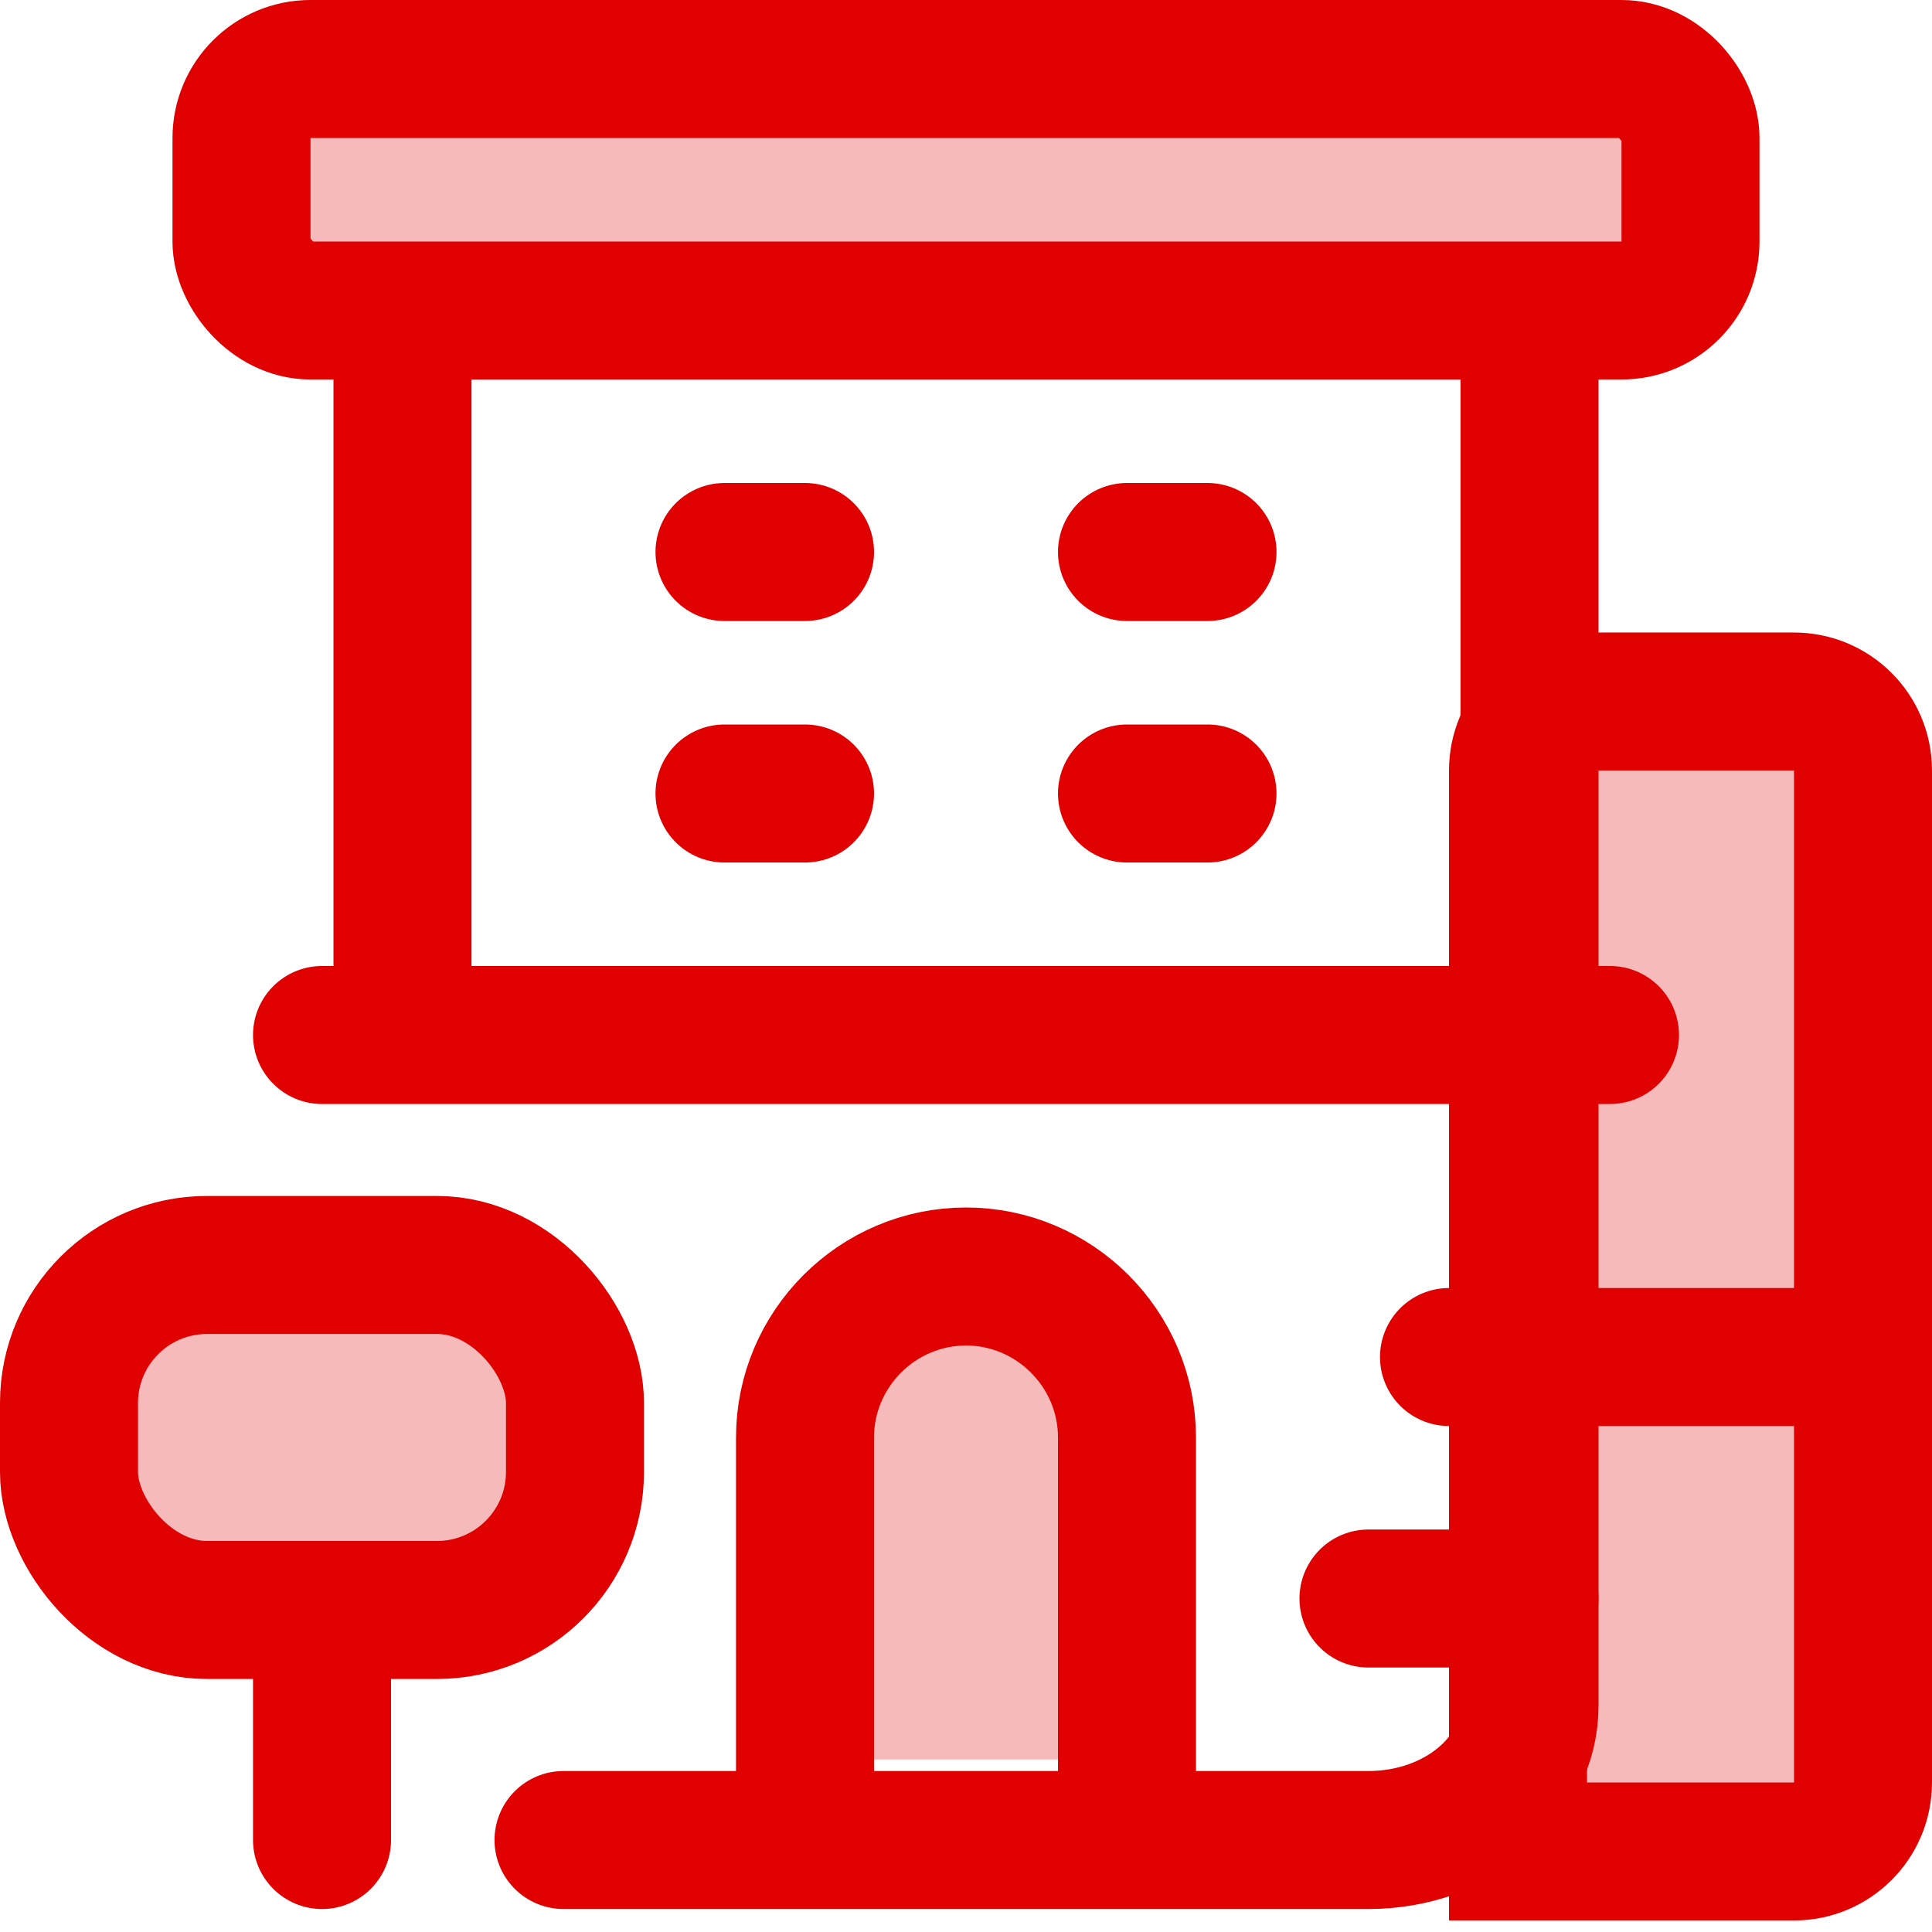
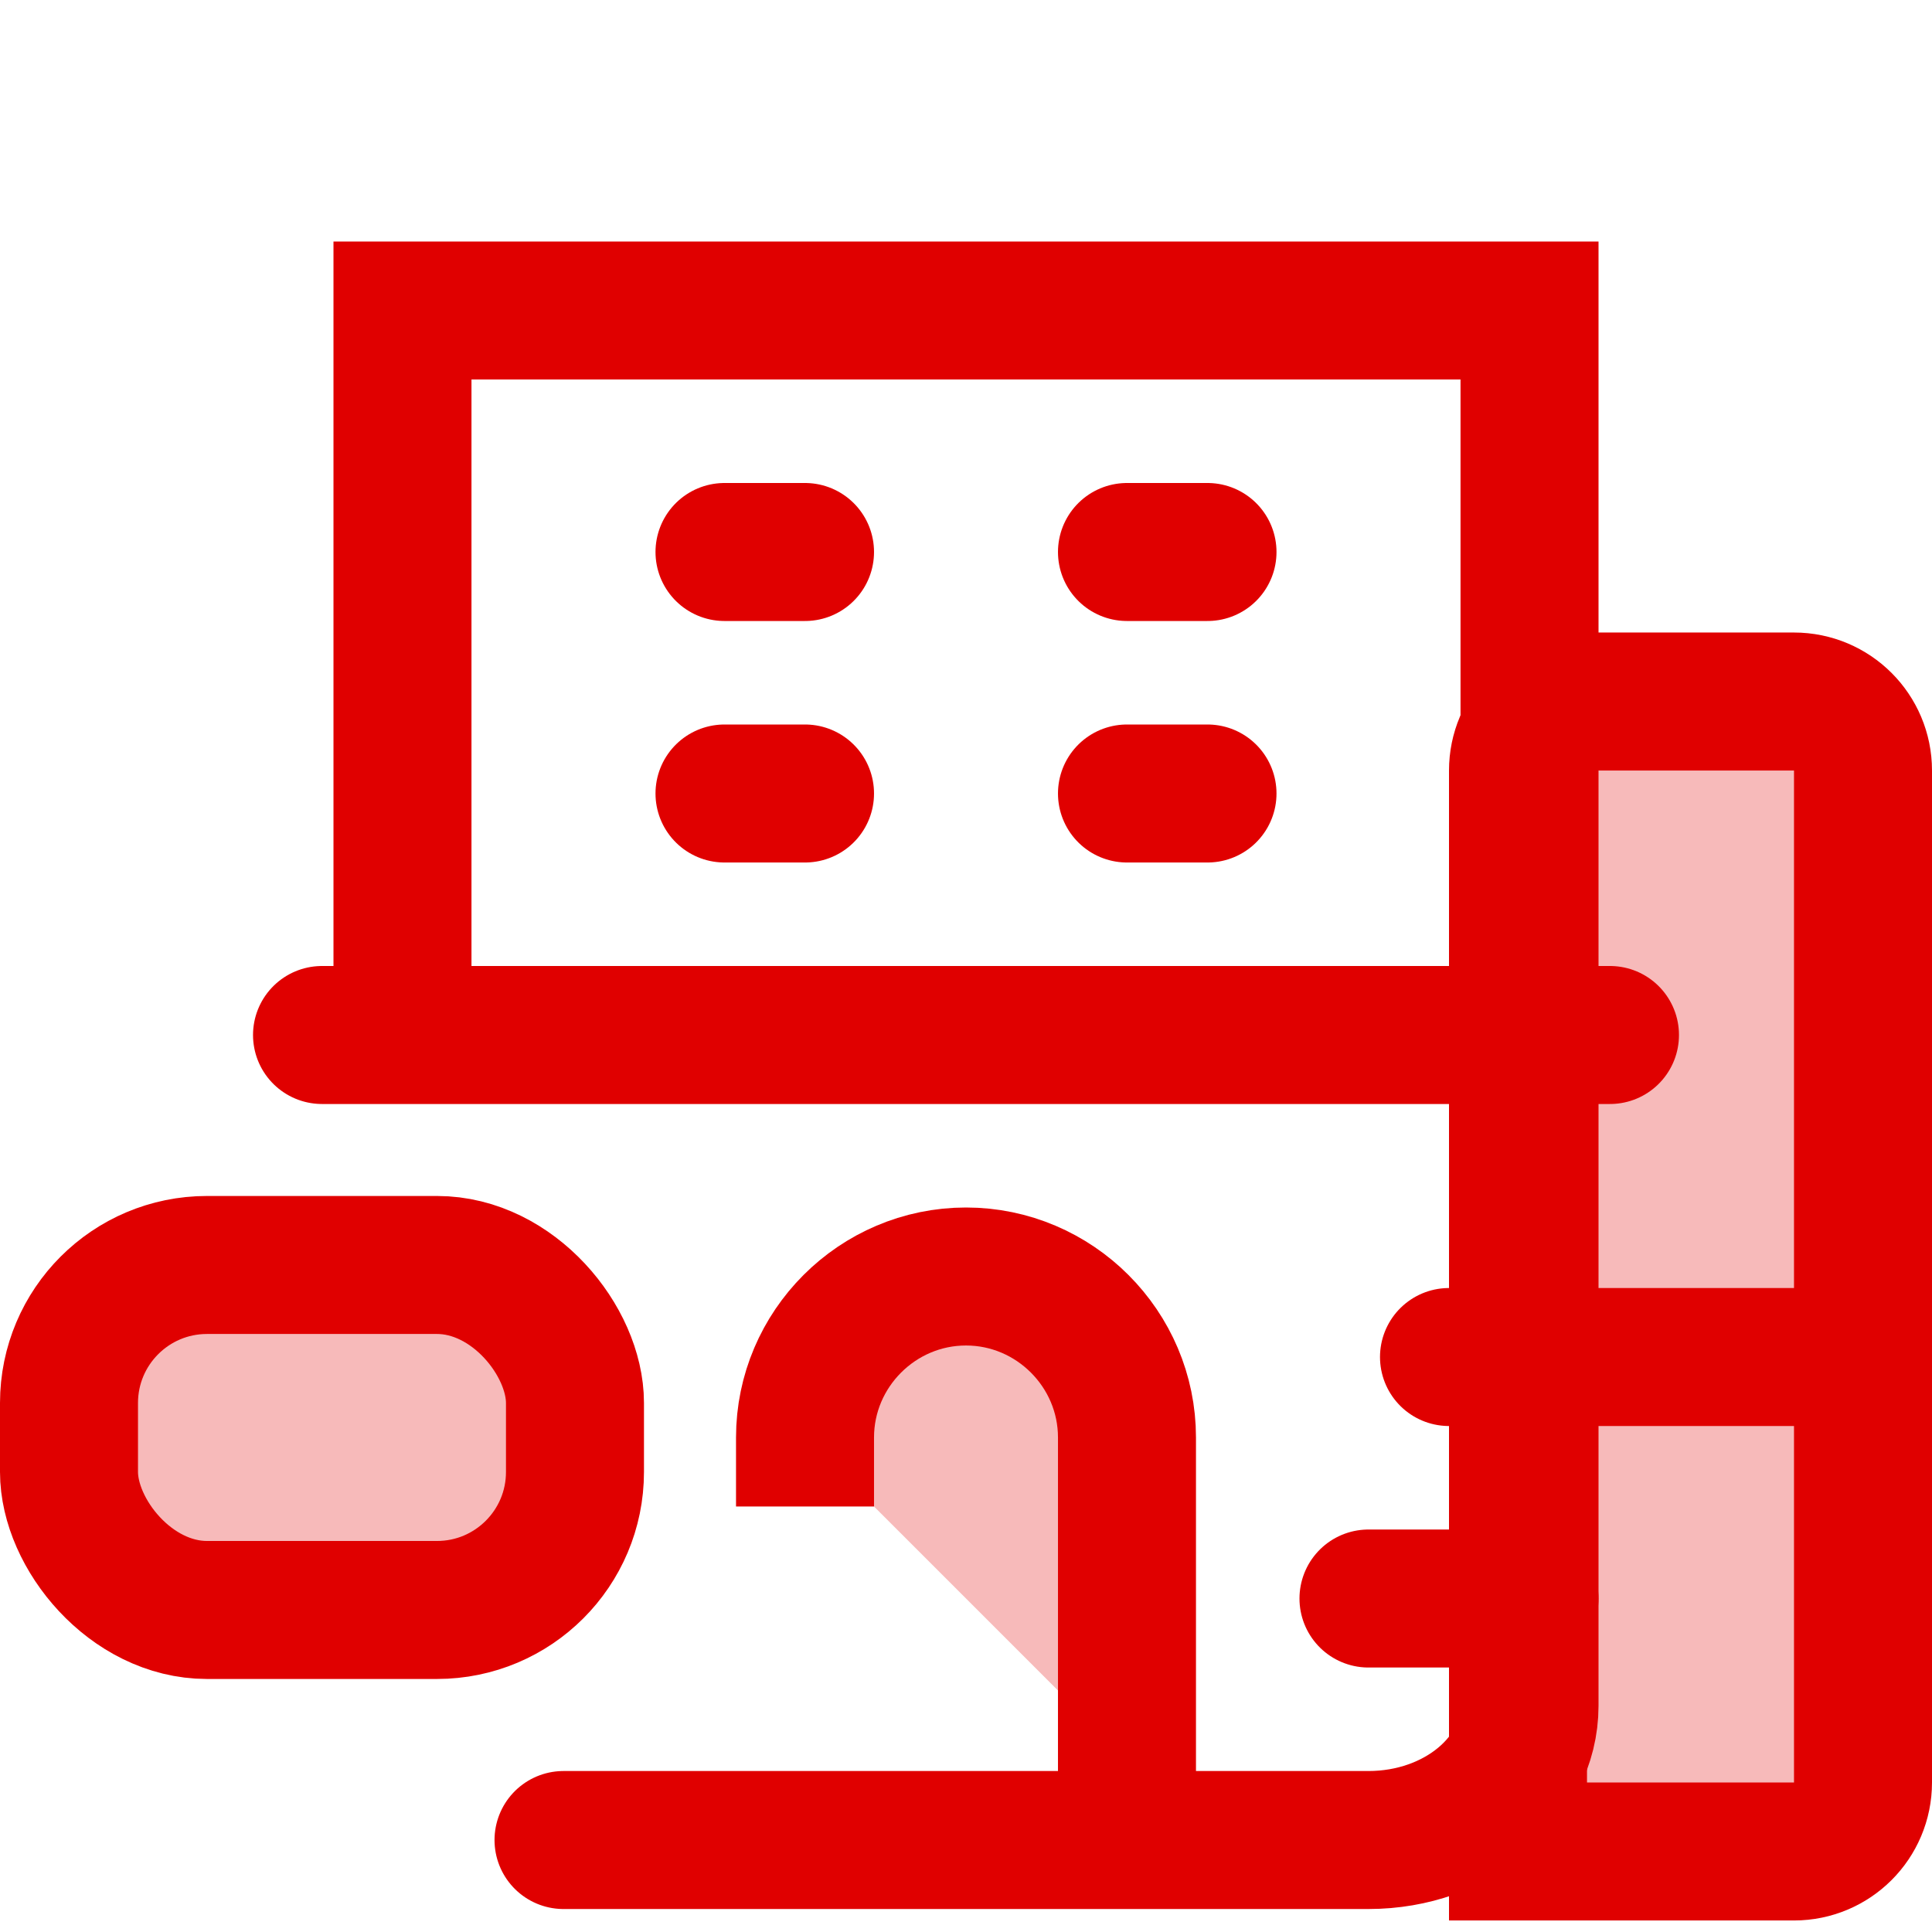
<svg xmlns="http://www.w3.org/2000/svg" width="28px" height="28px" viewBox="0 0 28 28" version="1.1">
  <title>2. Global/Icon/Colored/32px/Property for Rent</title>
  <desc>Created with Sketch.</desc>
  <g id="Mobile-Web" stroke="none" stroke-width="1" fill="none" fill-rule="evenodd">
    <g id="Artboard" transform="translate(-252, -25)" stroke="#E00000">
      <g id="2.-Global/Icon/Colored/32px/Property-for-Rent" transform="translate(250, 23)">
        <g id="Shape" transform="translate(2, 3)">
          <path d="M22,25.833 L26,25.833 C26.552,25.833 27,25.386 27,24.833 L27,10.167 C27,9.614 26.552,9.167 26,9.167 L23,9.167 C22.448,9.167 22,9.614 22,10.167 L22,25.833 Z" id="Rectangle-10" stroke-width="2" fill="#F7BABA" />
          <path d="M22.167,14 L23.333,14" id="Line-8" stroke-width="2" stroke-linecap="round" />
          <path d="M5.833,13.444 L5.833,3.5 L22.167,3.5 L22.167,23.722 C22.167,24.796 21.122,25.667 19.833,25.667 L8.167,25.667" id="Rectangle-9" stroke-width="2" stroke-linecap="round" />
          <path d="M21,18.667 L22.167,18.667" id="Line-8" stroke-width="2" stroke-linecap="round" />
          <path d="M19.833,22.167 L22.167,22.167" id="Line-8-Copy" stroke-width="2" stroke-linecap="round" />
          <path d="M10.5,7 L11.667,7" id="Line-8-Copy-5" stroke-width="2" stroke-linecap="round" />
          <path d="M10.5,10.5 L11.667,10.5" id="Line-8-Copy-6" stroke-width="2" stroke-linecap="round" />
          <path d="M16.333,7 L17.5,7" id="Line-8-Copy-8" stroke-width="2" stroke-linecap="round" />
          <path d="M16.333,10.5 L17.5,10.5" id="Line-8-Copy-7" stroke-width="2" stroke-linecap="round" />
          <path d="M4.667,14 L22.167,14" id="Line-8-Copy-2" stroke-width="2" stroke-linecap="round" />
-           <path d="M16.333,24.5 L16.333,19.833 C16.333,18.55 15.283,17.5 14,17.5 L14,17.5 C12.717,17.5 11.667,18.55 11.667,19.833 L11.667,24.5" stroke-width="2" fill="#F7BABA" stroke-linecap="square" />
-           <path d="M4.667,21 L4.667,25.667" id="Shape-Copy-4" stroke-width="2" stroke-linecap="round" />
+           <path d="M16.333,24.5 L16.333,19.833 C16.333,18.55 15.283,17.5 14,17.5 L14,17.5 C12.717,17.5 11.667,18.55 11.667,19.833 " stroke-width="2" fill="#F7BABA" stroke-linecap="square" />
          <rect id="Rectangle-2" stroke-width="2" fill="#F7BABA" x="1" y="17.333" width="7.333" height="5" rx="2" />
          <path d="M22.75,18.667 L26.833,18.667" id="Line-10" stroke-width="2" stroke-linecap="square" />
-           <rect id="Rectangle-11" stroke-width="2" fill="#F7BABA" x="3.5" y="0" width="21" height="3.5" rx="1" />
        </g>
      </g>
    </g>
  </g>
</svg>